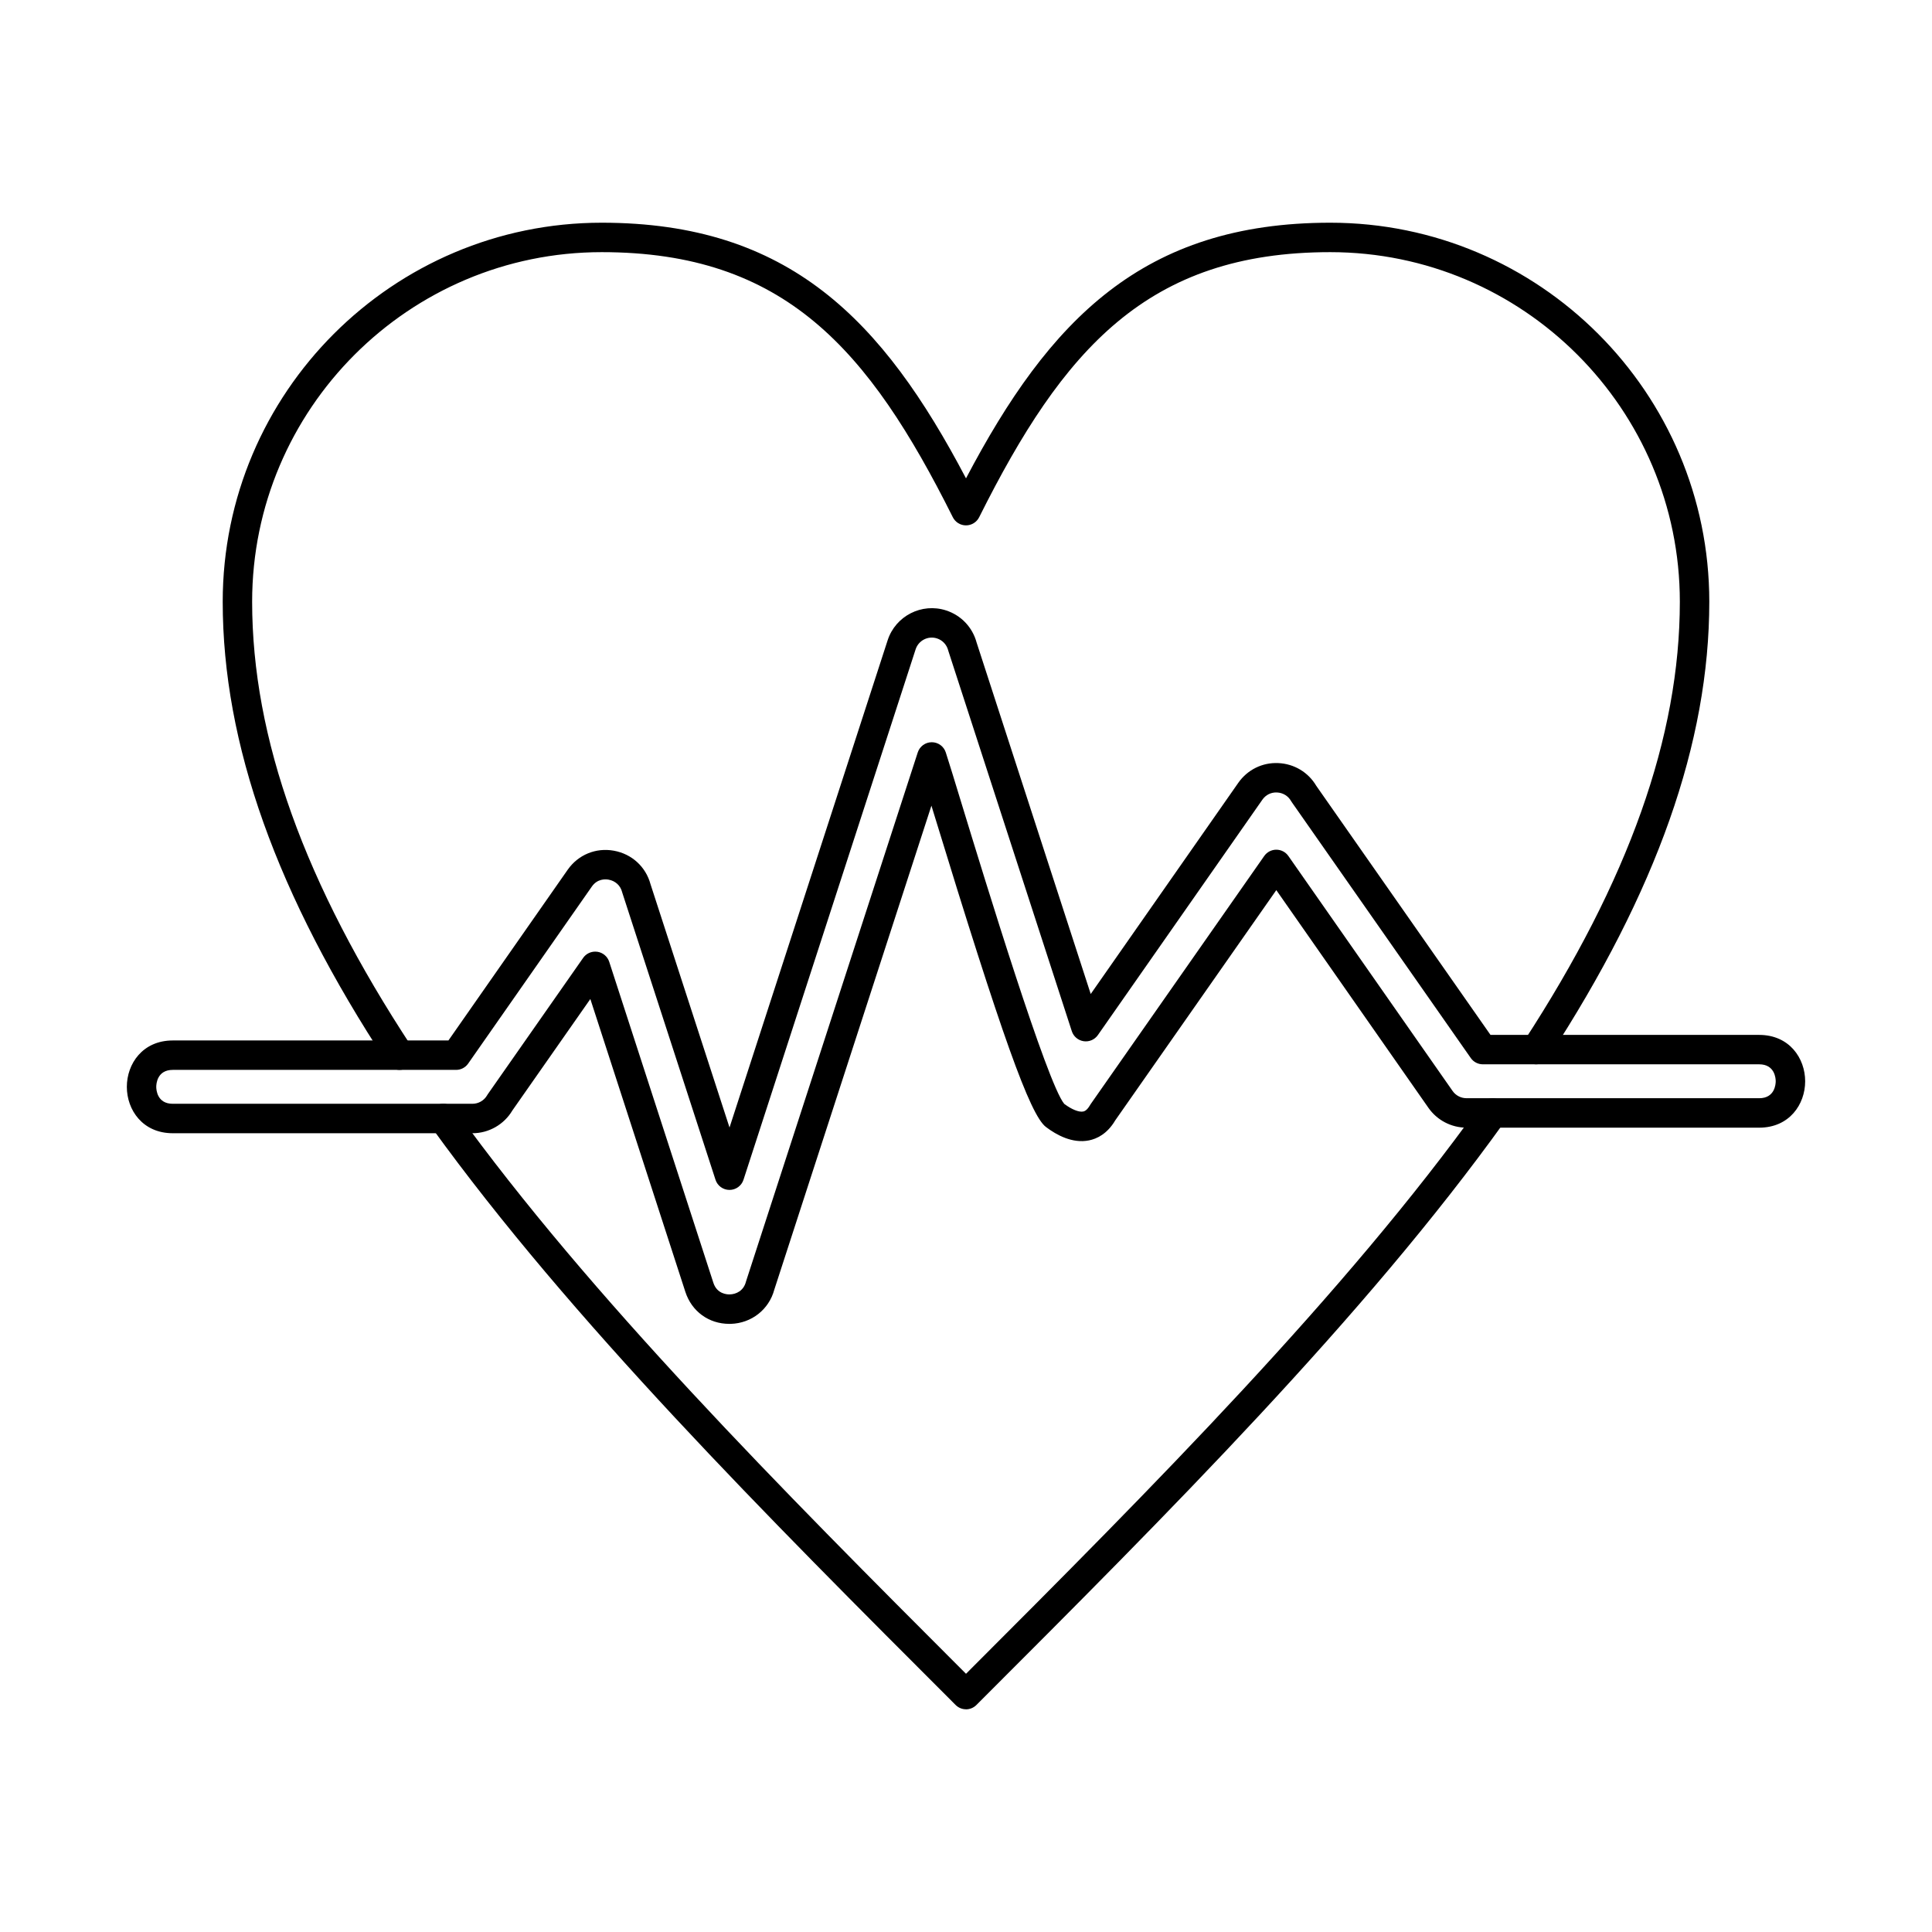
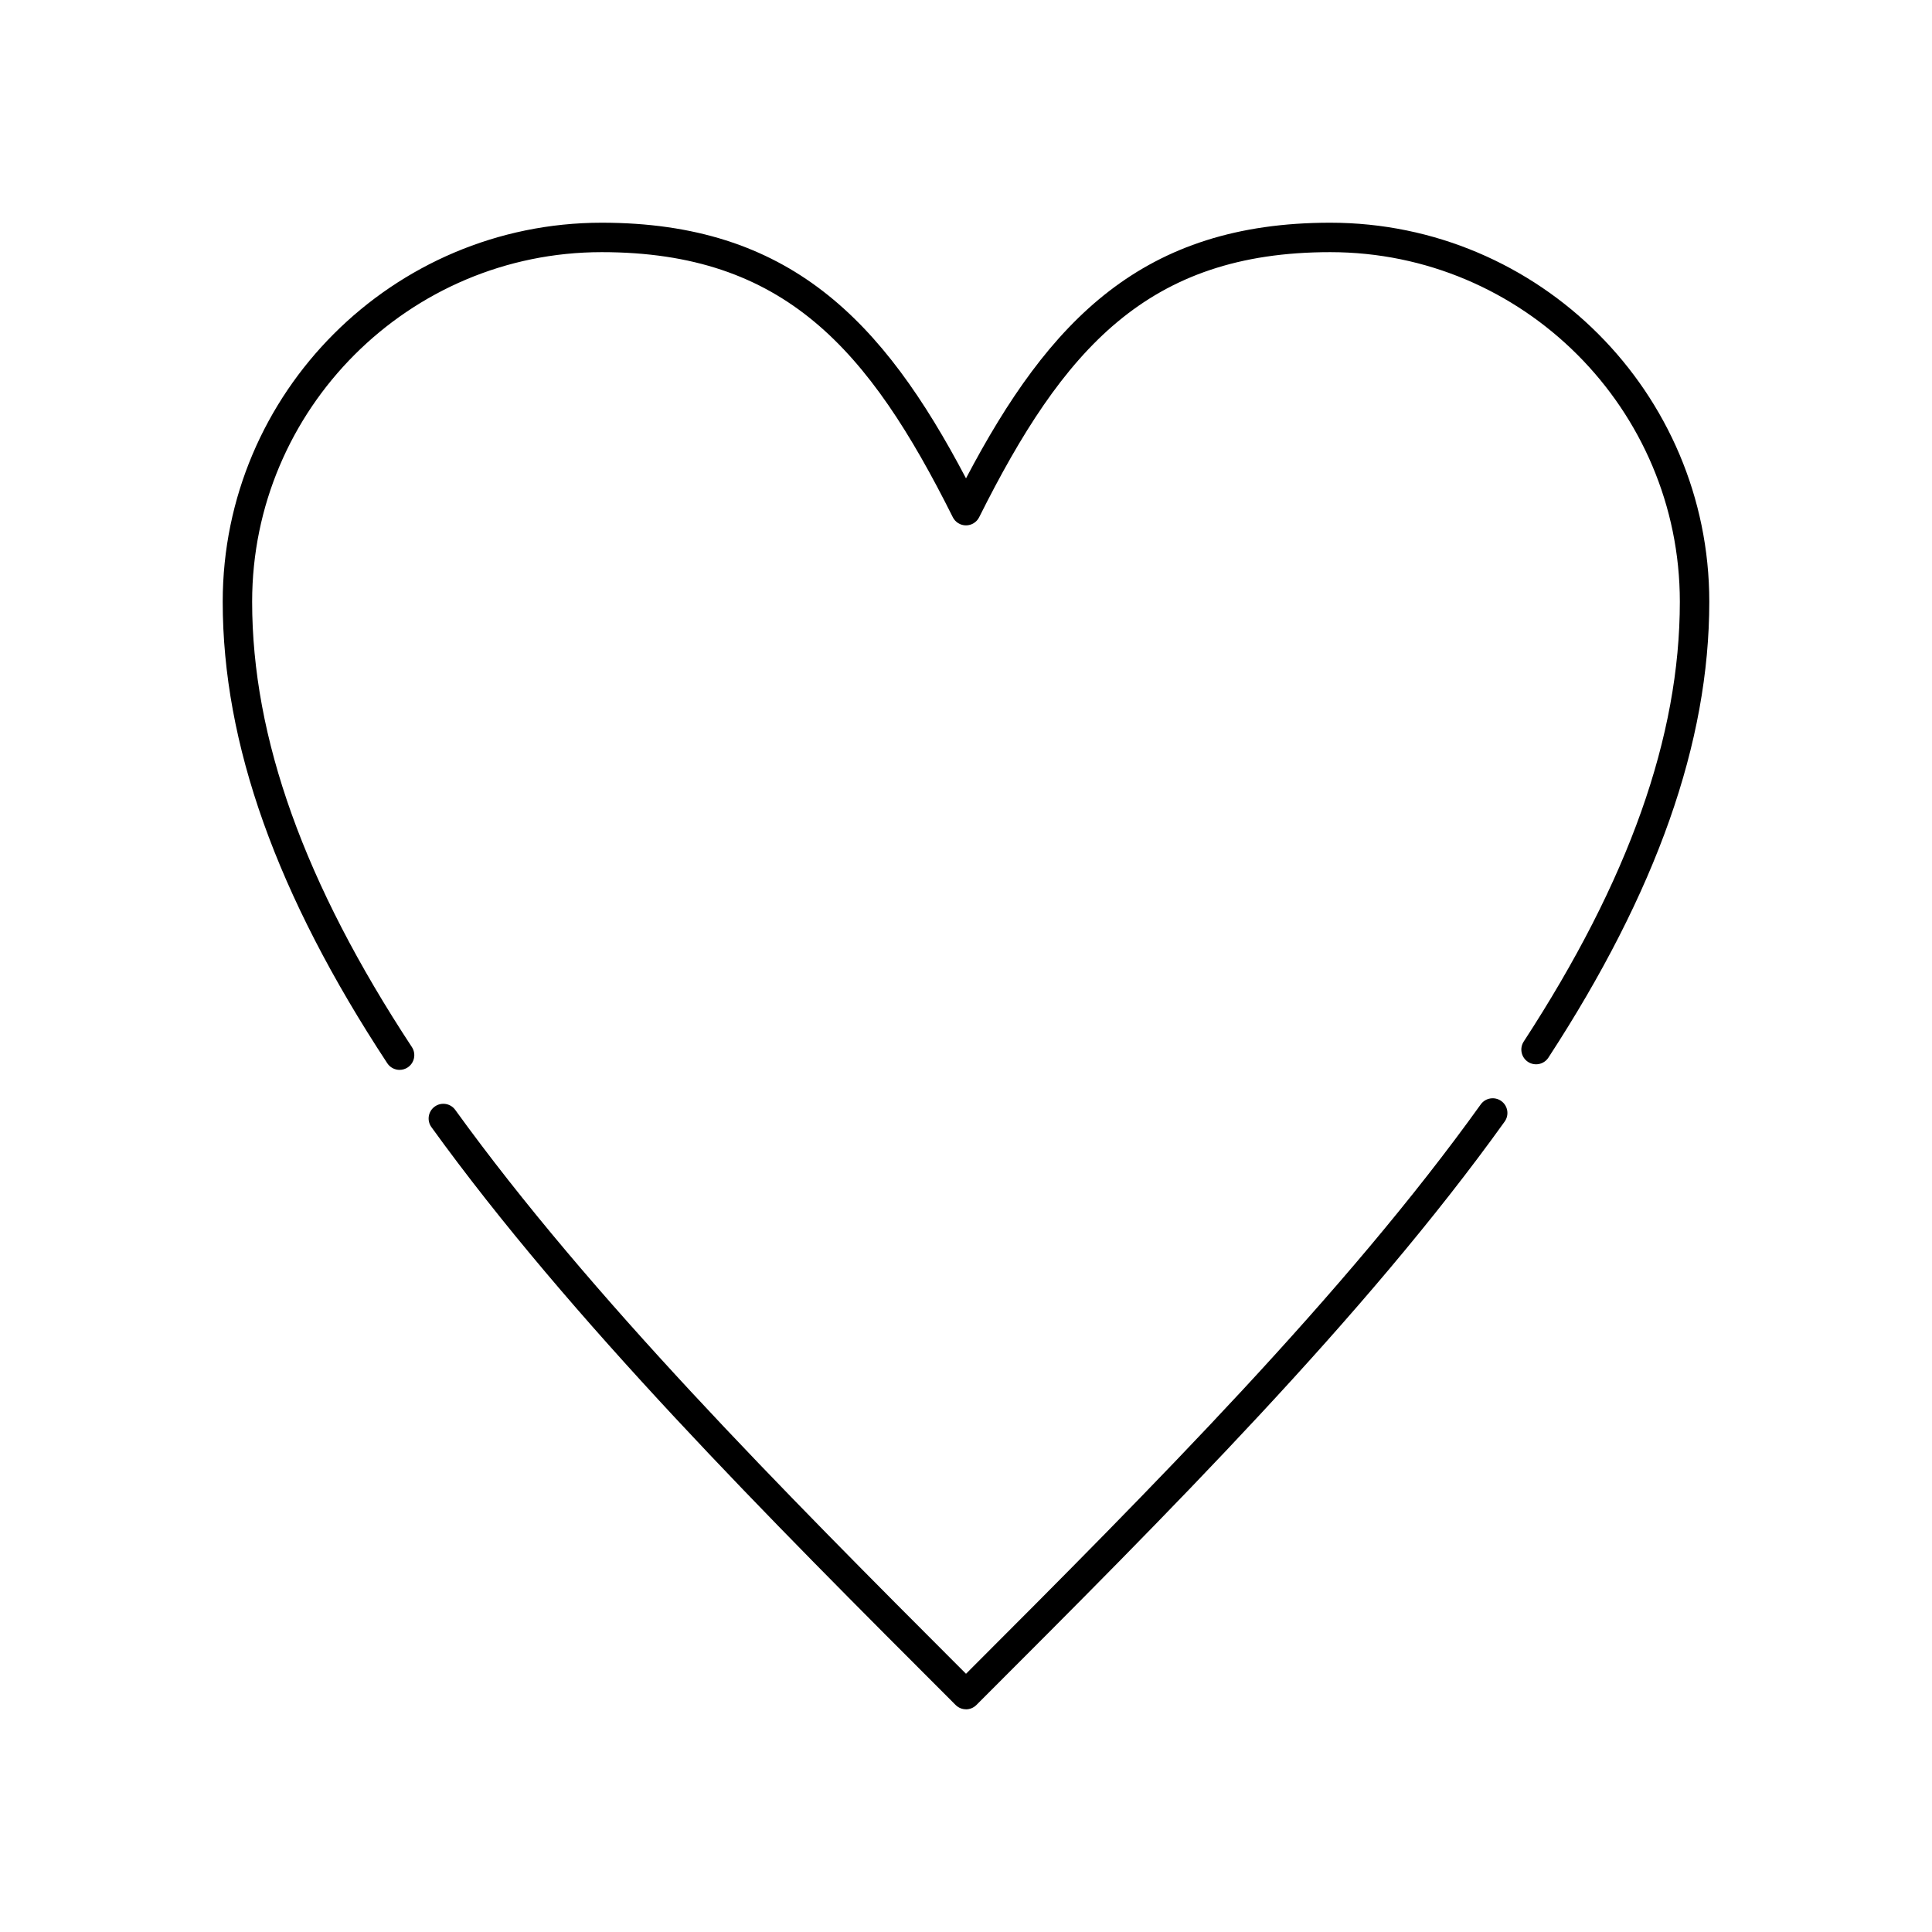
<svg xmlns="http://www.w3.org/2000/svg" fill="#000000" width="800px" height="800px" version="1.1" viewBox="144 144 512 512">
  <g>
-     <path d="m301.74 396.19c0.191 0 0.383 0.012 0.578 0.039 1.465 0.223 2.676 1.25 3.133 2.66l27.602 85.066c0.957 2.949 3.602 3.106 4.383 3.074 1.648-0.047 3.629-0.953 4.242-3.344 0.02-0.078 0.043-0.152 0.07-0.23l45.469-140.06c0.523-1.609 2.019-2.695 3.715-2.695 1.691 0 3.188 1.086 3.707 2.695 0.816 2.504 2.32 7.422 4.219 13.648 6.211 20.309 22.645 74.102 27.18 79.5 1.98 1.48 3.894 2.25 5.023 2.019 0.234-0.047 0.953-0.195 1.809-1.691 0.062-0.102 0.121-0.203 0.191-0.301l45.977-65.727c0.73-1.043 1.922-1.664 3.195-1.664 1.277 0 2.469 0.621 3.199 1.668l43.523 62.277c0.836 1.195 2.215 1.914 3.684 1.914l77.555 0.004c4.172 0 4.387-3.746 4.387-4.496 0-0.746-0.215-4.492-4.387-4.492h-73.227c-1.273 0-2.469-0.621-3.195-1.664l-47.438-67.812c-0.07-0.102-0.133-0.203-0.199-0.309-0.758-1.34-2.144-2.184-3.707-2.254-1.562-0.082-2.977 0.621-3.879 1.906l-43.598 62.387c-0.848 1.215-2.312 1.844-3.773 1.625-1.465-0.219-2.68-1.246-3.137-2.656l-32.695-100.7c-0.023-0.078-0.047-0.152-0.066-0.23-0.391-1.5-1.5-2.68-2.965-3.156-2.359-0.766-4.898 0.531-5.664 2.887l-45.617 140.57c-0.52 1.609-2.019 2.695-3.711 2.695-1.691 0-3.188-1.086-3.707-2.695l-24.684-76.02c-0.023-0.078-0.043-0.148-0.066-0.227-0.449-1.73-1.789-2.957-3.582-3.281-0.844-0.152-2.965-0.277-4.445 1.84l-32.773 46.906c-0.73 1.047-1.922 1.668-3.199 1.668h-75.078c-4.168 0-4.379 3.746-4.379 4.492 0 0.75 0.211 4.492 4.379 4.492h79.406c1.613 0 3.106-0.867 3.906-2.269 0.062-0.105 0.125-0.207 0.195-0.305l25.242-36.086c0.734-1.055 1.934-1.664 3.195-1.664zm35.523 98.648c-5.41 0-9.945-3.289-11.633-8.473l-25.184-77.617-20.66 29.535c-2.211 3.731-6.246 6.035-10.586 6.035h-79.406c-7.996 0-12.18-6.18-12.18-12.293 0-6.109 4.184-12.293 12.18-12.293h73.043l31.609-45.246c2.777-3.973 7.465-5.902 12.227-5.043 4.758 0.855 8.469 4.254 9.719 8.875l20.938 64.484 41.906-129.13c2.098-6.449 9.043-9.996 15.496-7.902 3.981 1.297 6.988 4.469 8.078 8.504l30.242 93.145 39.109-55.965c2.434-3.477 6.398-5.438 10.637-5.227 4.18 0.195 7.914 2.441 10.023 6.016l46.176 66.016h71.199c8.004 0 12.191 6.188 12.191 12.293 0 6.113-4.188 12.293-12.191 12.293h-77.559c-4.012-0.004-7.781-1.965-10.078-5.246l-40.324-57.707-42.688 61.02c-2.148 3.648-4.949 4.898-6.938 5.301-4.41 0.895-8.652-1.441-11.438-3.562-4.203-3.199-11.711-24.227-29.777-83.328-0.188-0.617-0.371-1.223-0.555-1.812l-41.641 128.26c-1.414 5.262-6.031 8.902-11.527 9.066-0.137 0.008-0.273 0.008-0.414 0.008z" />
    <path d="m249.9 427.53c-1.27 0-2.512-0.617-3.266-1.758-29.348-44.621-43.613-84.633-43.613-122.31 0-55.379 45.059-100.44 100.44-100.44 49.621 0 74.453 25.734 96.539 67.746 22.09-42.016 46.914-67.746 96.539-67.746 55.383 0 100.44 45.059 100.44 100.44 0 37.277-13.949 76.797-42.637 120.82-1.176 1.805-3.594 2.312-5.398 1.137-1.805-1.176-2.316-3.594-1.141-5.398 27.836-42.719 41.371-80.844 41.371-116.56 0-51.078-41.559-92.637-92.641-92.637-48.445 0-70.801 25.758-93.047 70.25-0.66 1.32-2.012 2.156-3.492 2.156-1.477 0-2.828-0.836-3.488-2.156-22.246-44.492-44.605-70.25-93.051-70.25-51.078 0-92.637 41.559-92.637 92.637 0 36.109 13.852 74.715 42.332 118.02 1.184 1.801 0.684 4.223-1.117 5.406-0.66 0.434-1.402 0.641-2.137 0.641zm150.1 169.45c-1 0-1.996-0.387-2.758-1.148-50.129-50.129-101.96-101.96-138.91-153.13-1.266-1.746-0.867-4.188 0.875-5.445 1.75-1.262 4.188-0.867 5.445 0.883 35.91 49.723 86.305 100.37 135.35 149.43 49.543-49.551 100.44-100.7 136.41-150.89 1.254-1.75 3.691-2.152 5.441-0.898 1.754 1.258 2.152 3.691 0.902 5.441-37.016 51.648-89.371 104-140 154.62-0.762 0.758-1.762 1.148-2.758 1.148z" />
  </g>
</svg>